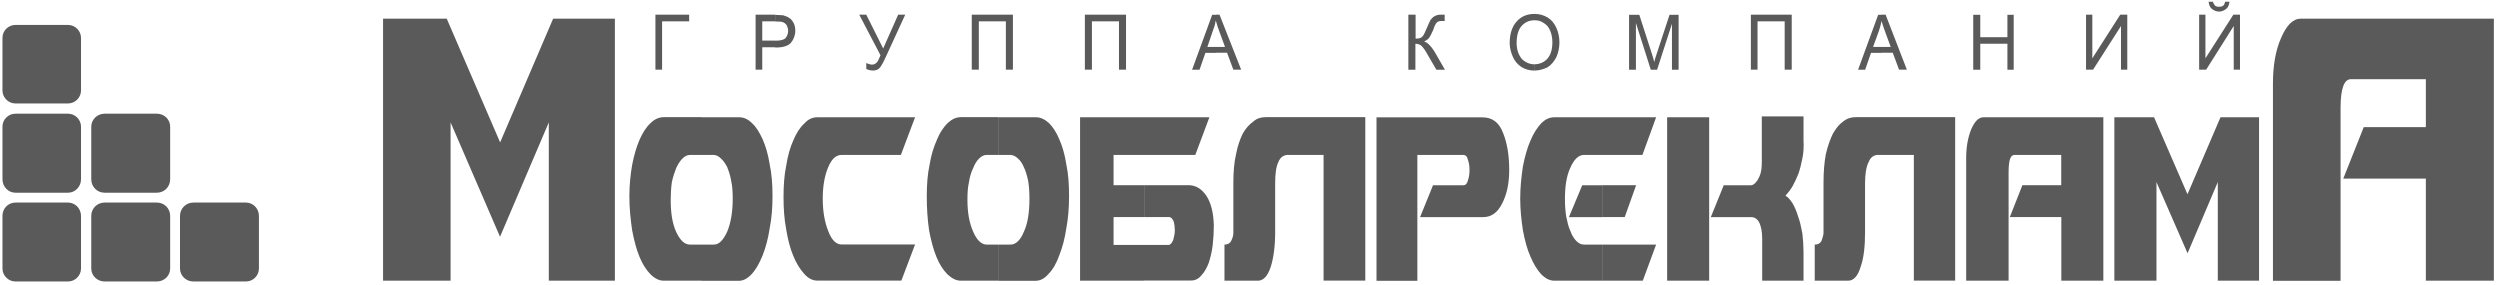
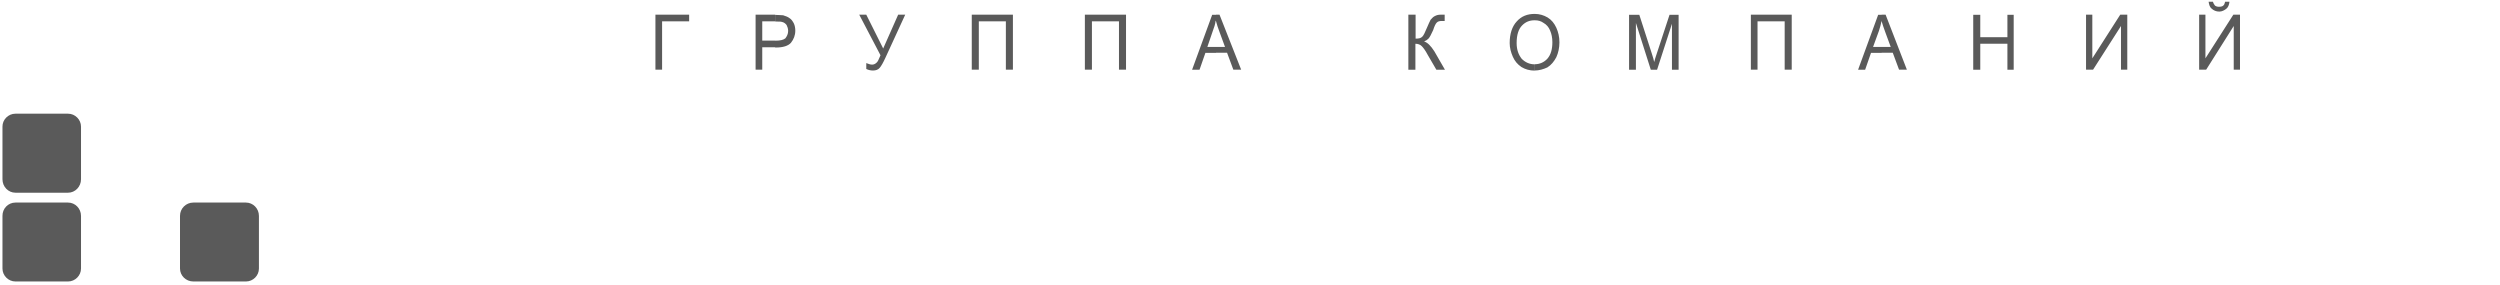
<svg xmlns="http://www.w3.org/2000/svg" width="193" height="22" viewBox="0 0 193 22" fill="none">
-   <path fill-rule="evenodd" clip-rule="evenodd" d="M145.264 4.079V3.625H145.964L145.539 2.469C145.42 2.133 145.331 1.895 145.264 1.649V1.134H145.569L147.21 5.377H146.606L146.121 4.072H145.264V4.079ZM152.333 5.384V1.141H152.877V2.871H154.972V1.141H155.457V5.384H154.972V3.378H152.877V5.384H152.333ZM161.042 1.134H161.527V4.504L163.682 1.134H164.226V5.377H163.741V2.006L161.586 5.377H161.042V1.134ZM169.774 1.134H170.259V4.504L172.414 1.134H172.928V5.377H172.444V2.006L170.318 5.377H169.774V1.134ZM171.78 0.135H172.115C172.086 0.373 172.019 0.56 171.869 0.679C171.713 0.798 171.534 0.895 171.325 0.895C171.086 0.895 170.9 0.806 170.751 0.679C170.594 0.56 170.542 0.373 170.505 0.135H170.84C170.87 0.254 170.93 0.344 170.997 0.433C171.086 0.493 171.176 0.523 171.303 0.523C171.452 0.523 171.579 0.493 171.631 0.433C171.72 0.381 171.743 0.254 171.78 0.135ZM145.264 1.134V1.649V1.589C145.204 1.857 145.144 2.133 145.055 2.379L144.6 3.625H145.264V4.079H144.443L143.988 5.384H143.444L144.995 1.141H145.264V1.134ZM118.479 5.444V4.959C118.866 4.959 119.202 4.81 119.455 4.534C119.724 4.229 119.843 3.804 119.843 3.259C119.843 2.924 119.784 2.618 119.664 2.349C119.567 2.103 119.388 1.895 119.172 1.775C118.956 1.619 118.747 1.566 118.479 1.566V1.074C118.844 1.074 119.172 1.171 119.478 1.35C119.784 1.537 119.992 1.805 120.149 2.141C120.298 2.476 120.388 2.842 120.388 3.267C120.388 3.692 120.298 4.087 120.149 4.415C119.97 4.751 119.754 5.019 119.455 5.205C119.15 5.347 118.814 5.444 118.479 5.444ZM125.764 5.384V1.141H126.554L127.524 4.147C127.613 4.415 127.673 4.631 127.703 4.788C127.733 4.631 127.822 4.393 127.919 4.087L128.888 1.141H129.589V5.384H129.075V1.835L127.926 5.384H127.442L126.293 1.775V5.384H125.764ZM135.167 1.134H138.321V5.377H137.777V1.649H135.681V5.377H135.167V1.134ZM118.479 1.074V1.566C118.083 1.566 117.778 1.686 117.509 1.962C117.233 2.238 117.084 2.685 117.084 3.326C117.084 3.841 117.233 4.236 117.479 4.542C117.755 4.818 118.091 4.967 118.486 4.967V5.451C118.091 5.451 117.755 5.355 117.457 5.176C117.151 4.967 116.943 4.721 116.793 4.385C116.644 4.05 116.547 3.684 116.547 3.326C116.547 2.625 116.726 2.051 117.092 1.656C117.45 1.253 117.904 1.074 118.479 1.074ZM93.879 4.079V3.625H94.572L94.147 2.469C94.028 2.133 93.938 1.895 93.879 1.649V1.134H94.147L95.817 5.377H95.213L94.729 4.072H93.879V4.079ZM108.74 1.134H109.284V2.983C109.53 2.983 109.68 2.953 109.799 2.834C109.896 2.745 110.015 2.499 110.164 2.133C110.284 1.857 110.373 1.649 110.44 1.529C110.53 1.44 110.619 1.313 110.746 1.253C110.903 1.164 111.052 1.134 111.201 1.134H111.529V1.619H111.41H111.313C111.134 1.619 111.007 1.649 110.917 1.745C110.828 1.835 110.738 2.014 110.642 2.32C110.492 2.655 110.366 2.894 110.276 2.983C110.187 3.073 110.09 3.14 109.941 3.2C110.216 3.289 110.455 3.535 110.731 3.96L111.551 5.384H110.888L110.216 4.229C110.038 3.893 109.881 3.684 109.762 3.565C109.642 3.438 109.456 3.378 109.269 3.378V5.384H108.725V1.134H108.74ZM93.879 1.134V1.649L93.849 1.589C93.819 1.857 93.73 2.133 93.632 2.379L93.207 3.625H93.879V4.079H93.058L92.603 5.384H92.029L93.58 1.141H93.879V1.134ZM59.846 3.654V3.14H59.876C60.241 3.14 60.48 3.08 60.629 2.961C60.748 2.804 60.845 2.625 60.845 2.387C60.845 2.208 60.785 2.051 60.726 1.932C60.636 1.813 60.517 1.723 60.368 1.693C60.278 1.663 60.122 1.663 59.883 1.663H59.853V1.149C60.129 1.149 60.308 1.179 60.457 1.179C60.636 1.238 60.822 1.298 60.942 1.395C61.098 1.484 61.188 1.634 61.277 1.79C61.367 1.969 61.397 2.185 61.397 2.364C61.397 2.73 61.277 3.028 61.061 3.304C60.845 3.543 60.457 3.669 59.883 3.669H59.846V3.654ZM66.333 1.134H66.877L68.182 3.744L69.338 1.134H69.883L68.361 4.445C68.182 4.84 68.026 5.108 67.914 5.235C67.795 5.384 67.608 5.444 67.392 5.444C67.243 5.444 67.056 5.414 66.877 5.325V4.87C67.034 4.929 67.183 4.989 67.332 4.989C67.452 4.989 67.578 4.929 67.668 4.84C67.757 4.78 67.847 4.572 67.974 4.266L66.333 1.134ZM75.013 1.134H78.197V5.377H77.653V1.649H75.565V5.377H75.02V1.134H75.013ZM83.745 1.134H86.929V5.377H86.385V1.649H84.297V5.377H83.752V1.134H83.745ZM50.592 1.134H53.202V1.649H51.114V5.377H50.599V1.134H50.592ZM59.846 1.134V1.649H58.846V3.132H59.846V3.647H58.846V5.377H58.332V1.134H59.846Z" fill="#5A5A5A" />
-   <path fill-rule="evenodd" clip-rule="evenodd" d="M123.7 21.67V18.881H127.853L126.824 21.67H123.7ZM123.7 16.756V14.295H126.31L125.43 16.756H123.7ZM123.7 11.961V9.053H127.853L126.794 11.961H123.7ZM136.011 8.993V12.543C136.011 12.848 135.981 13.154 135.921 13.363C135.862 13.579 135.772 13.758 135.683 13.907C135.593 14.027 135.496 14.153 135.407 14.213C135.317 14.273 135.258 14.302 135.198 14.302H133.073L132.074 16.763H135.198C135.474 16.763 135.683 16.912 135.832 17.218C135.951 17.486 136.041 17.882 136.041 18.396V21.67H139.232V19.485C139.232 19 139.202 18.515 139.143 18.023C139.053 17.539 138.956 17.084 138.807 16.689C138.688 16.293 138.539 15.958 138.382 15.689C138.203 15.414 138.024 15.205 137.838 15.108C138.024 14.899 138.203 14.683 138.382 14.384C138.539 14.109 138.688 13.773 138.837 13.415C138.956 13.079 139.053 12.684 139.143 12.229C139.232 11.804 139.262 11.35 139.232 10.835V8.986H136.011V8.993ZM131.947 21.67H128.703V9.053H131.947V21.67ZM140.776 17.971V14.116C140.776 13.266 140.835 12.535 140.955 11.901C141.104 11.268 141.29 10.745 141.499 10.32C141.745 9.895 141.984 9.597 142.289 9.381C142.595 9.135 142.923 9.045 143.229 9.045H150.939V21.662H147.748V11.961H145.078C144.691 11.931 144.415 12.118 144.258 12.513C144.072 12.878 143.982 13.422 143.982 14.153V17.912C143.982 18.978 143.893 19.888 143.647 20.581C143.43 21.312 143.102 21.67 142.677 21.67H140.097V18.881C140.373 18.881 140.552 18.762 140.642 18.545C140.716 18.307 140.776 18.12 140.776 17.971ZM153.124 9.053H162.378V21.67H159.134V16.756H155.16L156.129 14.295H159.127V11.961H155.518C155.182 11.961 155.063 12.416 155.063 13.355V21.67H151.789V12.177C151.789 11.297 151.939 10.567 152.185 9.963C152.453 9.359 152.759 9.053 153.124 9.053ZM163.228 21.67V9.053H166.293L168.873 14.996L171.423 9.053H174.399V21.67H171.214V14.056L168.88 19.552L166.479 14.056V21.67H163.228ZM177.635 1.439H192.526V21.67H187.276V13.788H180.901L182.482 9.813H187.276V6.115H181.482C180.968 6.115 180.692 6.838 180.692 8.33V21.677H175.472V6.443C175.472 5.041 175.681 3.863 176.114 2.894C176.539 1.924 177.031 1.439 177.635 1.439ZM123.7 9.053V11.961H122.275C121.88 11.961 121.515 12.297 121.239 12.93C120.933 13.564 120.814 14.392 120.814 15.354C120.814 15.838 120.844 16.293 120.911 16.718C121 17.143 121.09 17.539 121.239 17.844C121.358 18.18 121.515 18.419 121.694 18.605C121.873 18.784 122.059 18.881 122.268 18.881H123.692V21.67H119.994C119.628 21.67 119.293 21.491 118.965 21.155C118.659 20.82 118.383 20.365 118.144 19.791C117.898 19.246 117.719 18.575 117.57 17.785C117.451 17.024 117.361 16.174 117.361 15.332C117.361 14.452 117.451 13.631 117.57 12.841C117.719 12.08 117.906 11.417 118.144 10.872C118.383 10.298 118.659 9.873 118.965 9.538C119.293 9.202 119.628 9.053 119.994 9.053H123.7ZM123.7 14.302H122.149L121.12 16.763H123.692V14.302H123.7ZM88.332 21.67V18.911H90.241C90.36 18.881 90.48 18.762 90.576 18.515C90.636 18.27 90.696 18.031 90.696 17.785C90.696 17.546 90.666 17.3 90.606 17.091C90.517 16.883 90.397 16.756 90.248 16.756H88.339V14.295H91.732C92.314 14.295 92.761 14.571 93.134 15.115C93.492 15.66 93.678 16.42 93.708 17.39C93.708 17.904 93.678 18.419 93.619 18.933C93.559 19.448 93.44 19.902 93.313 20.298C93.164 20.693 92.978 21.021 92.739 21.267C92.523 21.536 92.254 21.655 91.948 21.655H88.332V21.67ZM88.332 11.961V9.053H93.365L92.277 11.961H88.332ZM95.215 17.971V14.116C95.215 13.266 95.274 12.535 95.423 11.901C95.543 11.268 95.729 10.745 95.938 10.32C96.177 9.895 96.452 9.597 96.758 9.381C97.027 9.135 97.362 9.045 97.698 9.045H105.401V21.662H102.179V11.961H99.51C99.144 11.931 98.839 12.118 98.689 12.513C98.51 12.878 98.443 13.422 98.443 14.153V17.912C98.443 18.978 98.324 19.888 98.108 20.581C97.869 21.312 97.534 21.67 97.109 21.67H94.529V18.881C94.797 18.881 94.983 18.762 95.073 18.545C95.185 18.307 95.215 18.12 95.215 17.971ZM109.412 11.961H112.962C113.141 11.961 113.268 12.08 113.32 12.326C113.409 12.565 113.447 12.841 113.447 13.117C113.447 13.422 113.409 13.691 113.32 13.937C113.26 14.183 113.141 14.302 112.962 14.302H110.628L109.629 16.763H114.483C115.124 16.763 115.609 16.428 115.967 15.704C116.332 15.003 116.511 14.153 116.511 13.124C116.511 11.998 116.355 11.029 116.027 10.239C115.728 9.456 115.206 9.06 114.453 9.06H106.266V21.677H109.42V11.961H109.412ZM88.332 9.053V11.961H85.968V14.295H88.332V16.756H85.968V18.911H88.332V21.67H83.381V9.053H88.332ZM77.08 21.67V18.881H78.019C78.414 18.881 78.78 18.545 79.048 17.882C79.354 17.218 79.473 16.368 79.473 15.332C79.473 14.847 79.443 14.392 79.376 13.967C79.287 13.572 79.19 13.206 79.041 12.901C78.921 12.625 78.765 12.386 78.586 12.237C78.407 12.058 78.191 11.961 78.012 11.961H77.072V9.053H79.988C80.323 9.053 80.651 9.202 80.987 9.508C81.293 9.813 81.561 10.231 81.777 10.753C82.023 11.297 82.203 11.939 82.322 12.699C82.478 13.43 82.531 14.243 82.531 15.123C82.531 16.003 82.471 16.823 82.322 17.613C82.203 18.404 82.023 19.097 81.777 19.709C81.561 20.313 81.293 20.797 80.957 21.133C80.651 21.498 80.316 21.677 79.951 21.677H77.08V21.67ZM77.08 9.053V11.961H76.162C75.946 11.961 75.775 12.058 75.588 12.237C75.402 12.416 75.253 12.662 75.133 12.968C74.984 13.273 74.865 13.639 74.805 14.056C74.708 14.481 74.686 14.936 74.686 15.421C74.686 16.42 74.835 17.24 75.141 17.912C75.417 18.553 75.782 18.881 76.17 18.881H77.087V21.67H74.179C73.814 21.67 73.478 21.491 73.15 21.185C72.814 20.849 72.538 20.424 72.3 19.85C72.061 19.276 71.875 18.575 71.726 17.785C71.606 16.965 71.547 16.085 71.547 15.145C71.547 14.265 71.606 13.445 71.763 12.722C71.882 11.961 72.091 11.327 72.337 10.775C72.553 10.231 72.852 9.806 73.157 9.5C73.493 9.195 73.821 9.045 74.186 9.045H77.08V9.053ZM54.172 21.67V18.881H55.112C55.507 18.881 55.835 18.545 56.141 17.882C56.417 17.218 56.566 16.368 56.566 15.332C56.566 14.847 56.544 14.392 56.447 13.967C56.387 13.572 56.26 13.206 56.141 12.901C55.992 12.625 55.835 12.386 55.656 12.237C55.477 12.058 55.291 11.961 55.082 11.961H54.172V9.053H57.058C57.416 9.053 57.752 9.202 58.057 9.508C58.393 9.813 58.632 10.231 58.877 10.753C59.116 11.297 59.303 11.939 59.422 12.699C59.578 13.43 59.638 14.243 59.638 15.123C59.638 16.003 59.578 16.823 59.422 17.613C59.303 18.404 59.116 19.097 58.877 19.709C58.632 20.313 58.363 20.797 58.057 21.133C57.722 21.498 57.386 21.677 57.058 21.677H54.172V21.67ZM70.644 9.053H63.091C62.725 9.053 62.39 9.202 62.091 9.538C61.756 9.836 61.487 10.261 61.241 10.842C60.995 11.387 60.816 12.028 60.697 12.781C60.54 13.542 60.488 14.355 60.488 15.235C60.488 16.114 60.548 16.935 60.697 17.725C60.824 18.508 61.003 19.179 61.241 19.753C61.48 20.328 61.756 20.782 62.091 21.148C62.39 21.483 62.725 21.662 63.091 21.662H69.585L70.644 18.873H64.97C64.545 18.873 64.209 18.538 63.941 17.844C63.665 17.143 63.516 16.331 63.516 15.324C63.516 14.355 63.665 13.534 63.941 12.901C64.209 12.259 64.545 11.961 64.97 11.961H69.548L70.644 9.053ZM29.572 21.67V1.439H34.486L38.61 10.992L42.704 1.439H47.469V21.67H42.368V9.448L38.602 18.277L34.785 9.448V21.67H29.572ZM54.172 9.053V11.961H53.263C53.054 11.961 52.867 12.058 52.688 12.237C52.502 12.416 52.353 12.662 52.204 12.968C52.084 13.273 51.958 13.639 51.868 14.056C51.809 14.481 51.779 14.936 51.779 15.421C51.779 16.42 51.898 17.24 52.204 17.912C52.509 18.553 52.845 18.881 53.263 18.881H54.172V21.67H51.227C50.891 21.67 50.533 21.491 50.228 21.185C49.892 20.849 49.624 20.424 49.378 19.85C49.139 19.276 48.953 18.575 48.803 17.785C48.684 16.965 48.587 16.085 48.587 15.145C48.587 14.265 48.677 13.445 48.803 12.722C48.953 11.961 49.139 11.327 49.378 10.775C49.624 10.231 49.892 9.806 50.228 9.5C50.533 9.195 50.891 9.045 51.227 9.045H54.172V9.053Z" fill="#5A5A5A" />
-   <path fill-rule="evenodd" clip-rule="evenodd" d="M1.191 1.925H5.255C5.799 1.925 6.254 2.38 6.254 2.924V6.988C6.254 7.532 5.799 7.987 5.255 7.987H1.191C0.646 7.987 0.191 7.532 0.191 6.988V2.924C0.184 2.38 0.639 1.925 1.191 1.925Z" fill="#5A5A5A" />
+   <path fill-rule="evenodd" clip-rule="evenodd" d="M145.264 4.079V3.625H145.964L145.539 2.469C145.42 2.133 145.331 1.895 145.264 1.649V1.134H145.569L147.21 5.377H146.606L146.121 4.072H145.264V4.079ZM152.333 5.384V1.141H152.877V2.871H154.972V1.141H155.457V5.384H154.972V3.378H152.877V5.384H152.333ZM161.042 1.134H161.527V4.504L163.682 1.134H164.226V5.377H163.741V2.006L161.586 5.377H161.042V1.134ZM169.774 1.134H170.259V4.504L172.414 1.134H172.928V5.377H172.444V2.006L170.318 5.377H169.774V1.134ZM171.78 0.135H172.115C172.086 0.373 172.019 0.56 171.869 0.679C171.713 0.798 171.534 0.895 171.325 0.895C171.086 0.895 170.9 0.806 170.751 0.679C170.594 0.56 170.542 0.373 170.505 0.135H170.84C170.87 0.254 170.93 0.344 170.997 0.433C171.086 0.493 171.176 0.523 171.303 0.523C171.452 0.523 171.579 0.493 171.631 0.433C171.72 0.381 171.743 0.254 171.78 0.135ZM145.264 1.134V1.649V1.589C145.204 1.857 145.144 2.133 145.055 2.379L144.6 3.625H145.264V4.079H144.443L143.988 5.384H143.444L144.995 1.141H145.264V1.134ZM118.479 5.444V4.959C118.866 4.959 119.202 4.81 119.455 4.534C119.724 4.229 119.843 3.804 119.843 3.259C119.843 2.924 119.784 2.618 119.664 2.349C119.567 2.103 119.388 1.895 119.172 1.775C118.956 1.619 118.747 1.566 118.479 1.566V1.074C118.844 1.074 119.172 1.171 119.478 1.35C119.784 1.537 119.992 1.805 120.149 2.141C120.298 2.476 120.388 2.842 120.388 3.267C120.388 3.692 120.298 4.087 120.149 4.415C119.97 4.751 119.754 5.019 119.455 5.205C119.15 5.347 118.814 5.444 118.479 5.444M125.764 5.384V1.141H126.554L127.524 4.147C127.613 4.415 127.673 4.631 127.703 4.788C127.733 4.631 127.822 4.393 127.919 4.087L128.888 1.141H129.589V5.384H129.075V1.835L127.926 5.384H127.442L126.293 1.775V5.384H125.764ZM135.167 1.134H138.321V5.377H137.777V1.649H135.681V5.377H135.167V1.134ZM118.479 1.074V1.566C118.083 1.566 117.778 1.686 117.509 1.962C117.233 2.238 117.084 2.685 117.084 3.326C117.084 3.841 117.233 4.236 117.479 4.542C117.755 4.818 118.091 4.967 118.486 4.967V5.451C118.091 5.451 117.755 5.355 117.457 5.176C117.151 4.967 116.943 4.721 116.793 4.385C116.644 4.05 116.547 3.684 116.547 3.326C116.547 2.625 116.726 2.051 117.092 1.656C117.45 1.253 117.904 1.074 118.479 1.074ZM93.879 4.079V3.625H94.572L94.147 2.469C94.028 2.133 93.938 1.895 93.879 1.649V1.134H94.147L95.817 5.377H95.213L94.729 4.072H93.879V4.079ZM108.74 1.134H109.284V2.983C109.53 2.983 109.68 2.953 109.799 2.834C109.896 2.745 110.015 2.499 110.164 2.133C110.284 1.857 110.373 1.649 110.44 1.529C110.53 1.44 110.619 1.313 110.746 1.253C110.903 1.164 111.052 1.134 111.201 1.134H111.529V1.619H111.41H111.313C111.134 1.619 111.007 1.649 110.917 1.745C110.828 1.835 110.738 2.014 110.642 2.32C110.492 2.655 110.366 2.894 110.276 2.983C110.187 3.073 110.09 3.14 109.941 3.2C110.216 3.289 110.455 3.535 110.731 3.96L111.551 5.384H110.888L110.216 4.229C110.038 3.893 109.881 3.684 109.762 3.565C109.642 3.438 109.456 3.378 109.269 3.378V5.384H108.725V1.134H108.74ZM93.879 1.134V1.649L93.849 1.589C93.819 1.857 93.73 2.133 93.632 2.379L93.207 3.625H93.879V4.079H93.058L92.603 5.384H92.029L93.58 1.141H93.879V1.134ZM59.846 3.654V3.14H59.876C60.241 3.14 60.48 3.08 60.629 2.961C60.748 2.804 60.845 2.625 60.845 2.387C60.845 2.208 60.785 2.051 60.726 1.932C60.636 1.813 60.517 1.723 60.368 1.693C60.278 1.663 60.122 1.663 59.883 1.663H59.853V1.149C60.129 1.149 60.308 1.179 60.457 1.179C60.636 1.238 60.822 1.298 60.942 1.395C61.098 1.484 61.188 1.634 61.277 1.79C61.367 1.969 61.397 2.185 61.397 2.364C61.397 2.73 61.277 3.028 61.061 3.304C60.845 3.543 60.457 3.669 59.883 3.669H59.846V3.654ZM66.333 1.134H66.877L68.182 3.744L69.338 1.134H69.883L68.361 4.445C68.182 4.84 68.026 5.108 67.914 5.235C67.795 5.384 67.608 5.444 67.392 5.444C67.243 5.444 67.056 5.414 66.877 5.325V4.87C67.034 4.929 67.183 4.989 67.332 4.989C67.452 4.989 67.578 4.929 67.668 4.84C67.757 4.78 67.847 4.572 67.974 4.266L66.333 1.134ZM75.013 1.134H78.197V5.377H77.653V1.649H75.565V5.377H75.02V1.134H75.013ZM83.745 1.134H86.929V5.377H86.385V1.649H84.297V5.377H83.752V1.134H83.745ZM50.592 1.134H53.202V1.649H51.114V5.377H50.599V1.134H50.592ZM59.846 1.134V1.649H58.846V3.132H59.846V3.647H58.846V5.377H58.332V1.134H59.846Z" fill="#5A5A5A" />
  <path fill-rule="evenodd" clip-rule="evenodd" d="M1.191 8.777H5.255C5.799 8.777 6.254 9.232 6.254 9.777V13.841C6.254 14.415 5.799 14.877 5.255 14.877H1.191C0.646 14.877 0.191 14.422 0.191 13.841V9.777C0.184 9.24 0.639 8.777 1.191 8.777Z" fill="#5A5A5A" />
  <path fill-rule="evenodd" clip-rule="evenodd" d="M1.191 15.638H5.255C5.799 15.638 6.254 16.093 6.254 16.667V20.731C6.254 21.275 5.799 21.73 5.255 21.73H1.191C0.646 21.73 0.191 21.275 0.191 20.731V16.667C0.184 16.093 0.639 15.638 1.191 15.638Z" fill="#5A5A5A" />
-   <path fill-rule="evenodd" clip-rule="evenodd" d="M8.074 8.777H12.108C12.69 8.777 13.137 9.232 13.137 9.777V13.841C13.137 14.415 12.69 14.877 12.108 14.877H8.074C7.5 14.877 7.045 14.422 7.045 13.841V9.777C7.045 9.24 7.5 8.777 8.074 8.777Z" fill="#5A5A5A" />
-   <path fill-rule="evenodd" clip-rule="evenodd" d="M8.074 15.638H12.108C12.69 15.638 13.137 16.093 13.137 16.667V20.731C13.137 21.275 12.69 21.73 12.108 21.73H8.074C7.5 21.73 7.045 21.275 7.045 20.731V16.667C7.045 16.093 7.5 15.638 8.074 15.638Z" fill="#5A5A5A" />
  <path fill-rule="evenodd" clip-rule="evenodd" d="M14.925 15.638H18.989C19.534 15.638 19.989 16.093 19.989 16.667V20.731C19.989 21.275 19.541 21.73 18.989 21.73H14.925C14.351 21.73 13.896 21.275 13.896 20.731V16.667C13.896 16.093 14.359 15.638 14.925 15.638Z" fill="#5A5A5A" />
</svg>